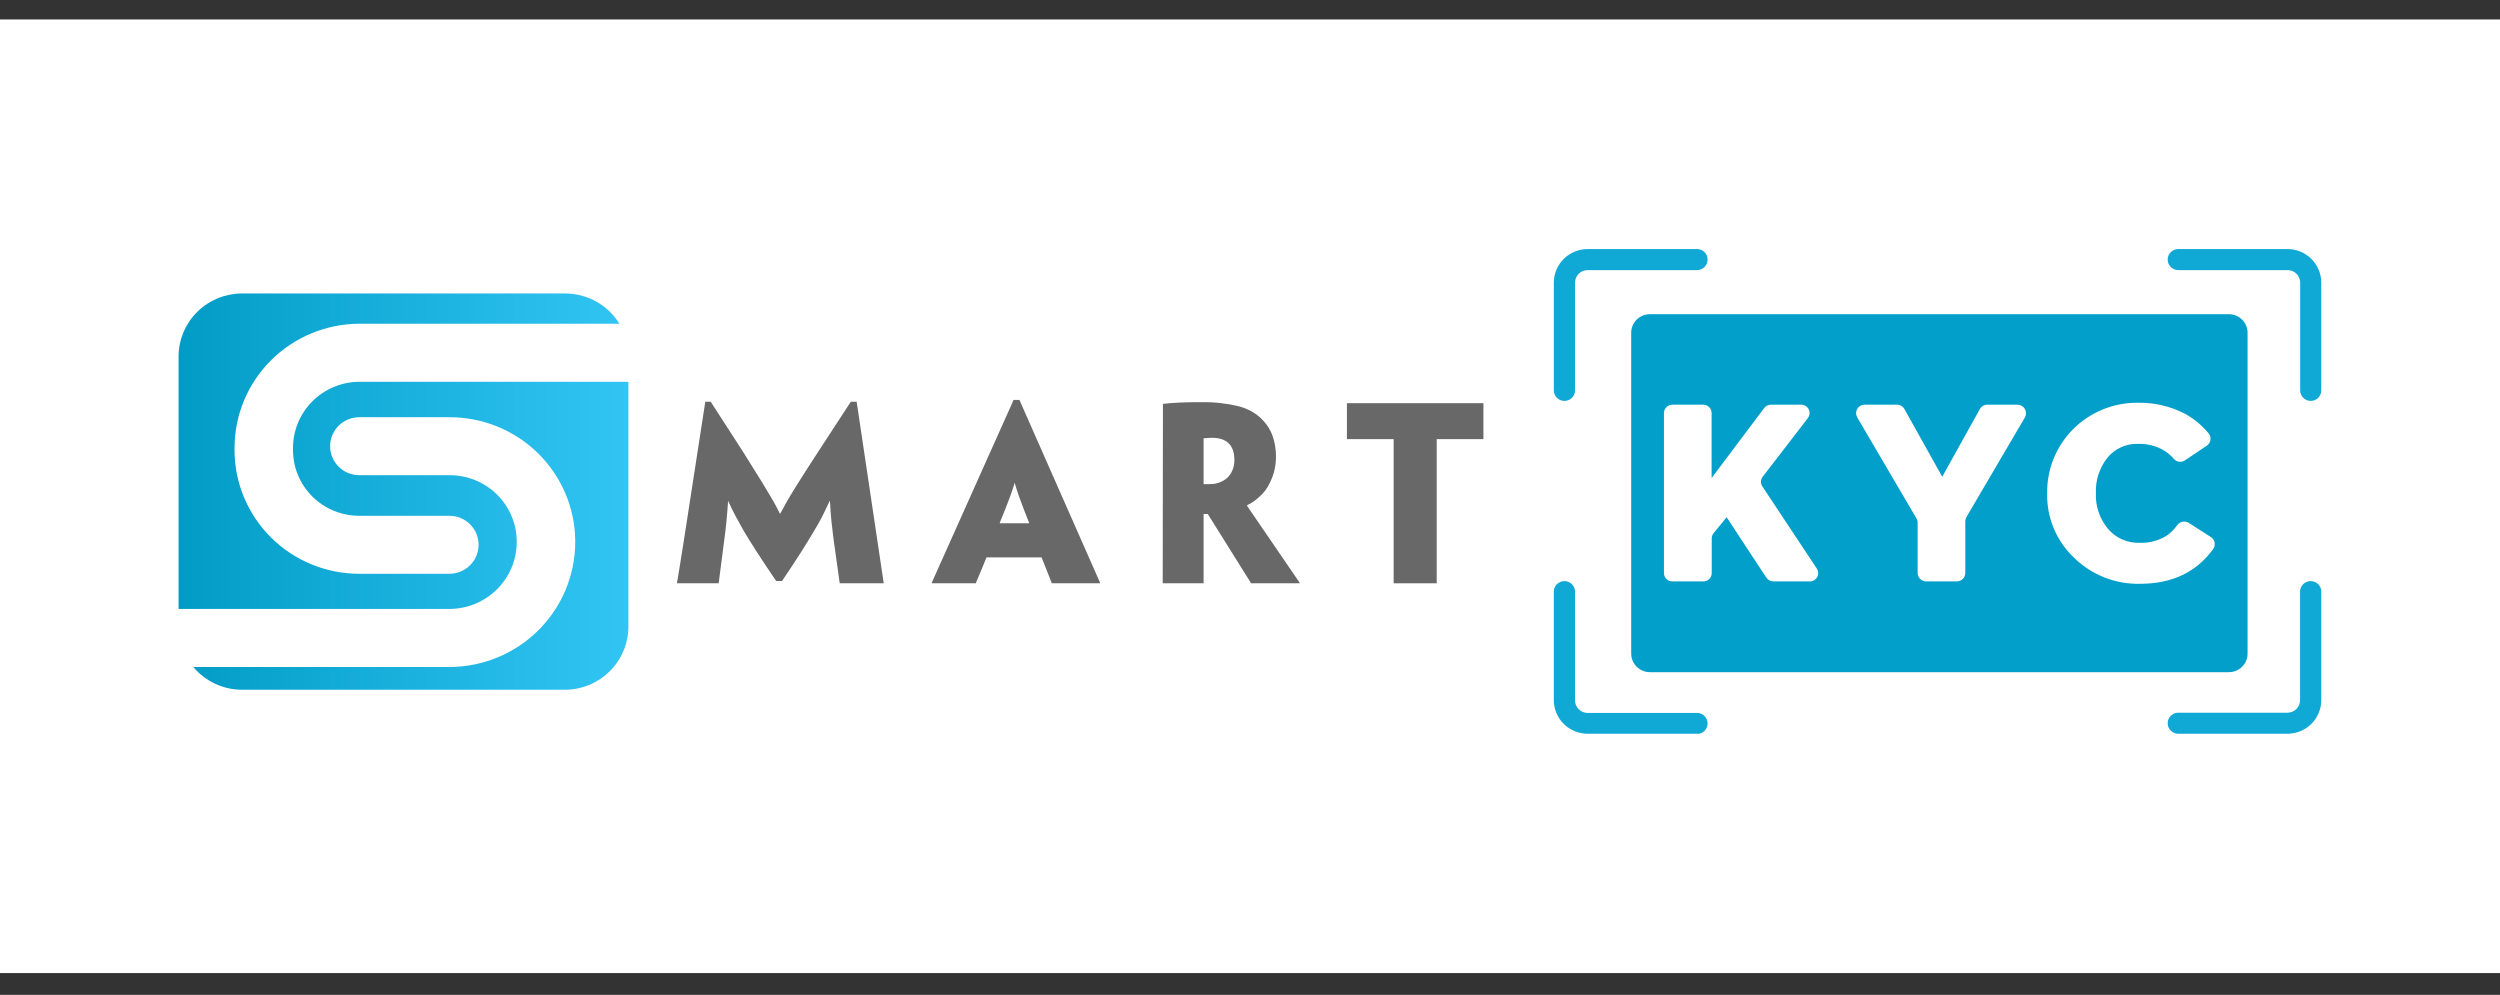
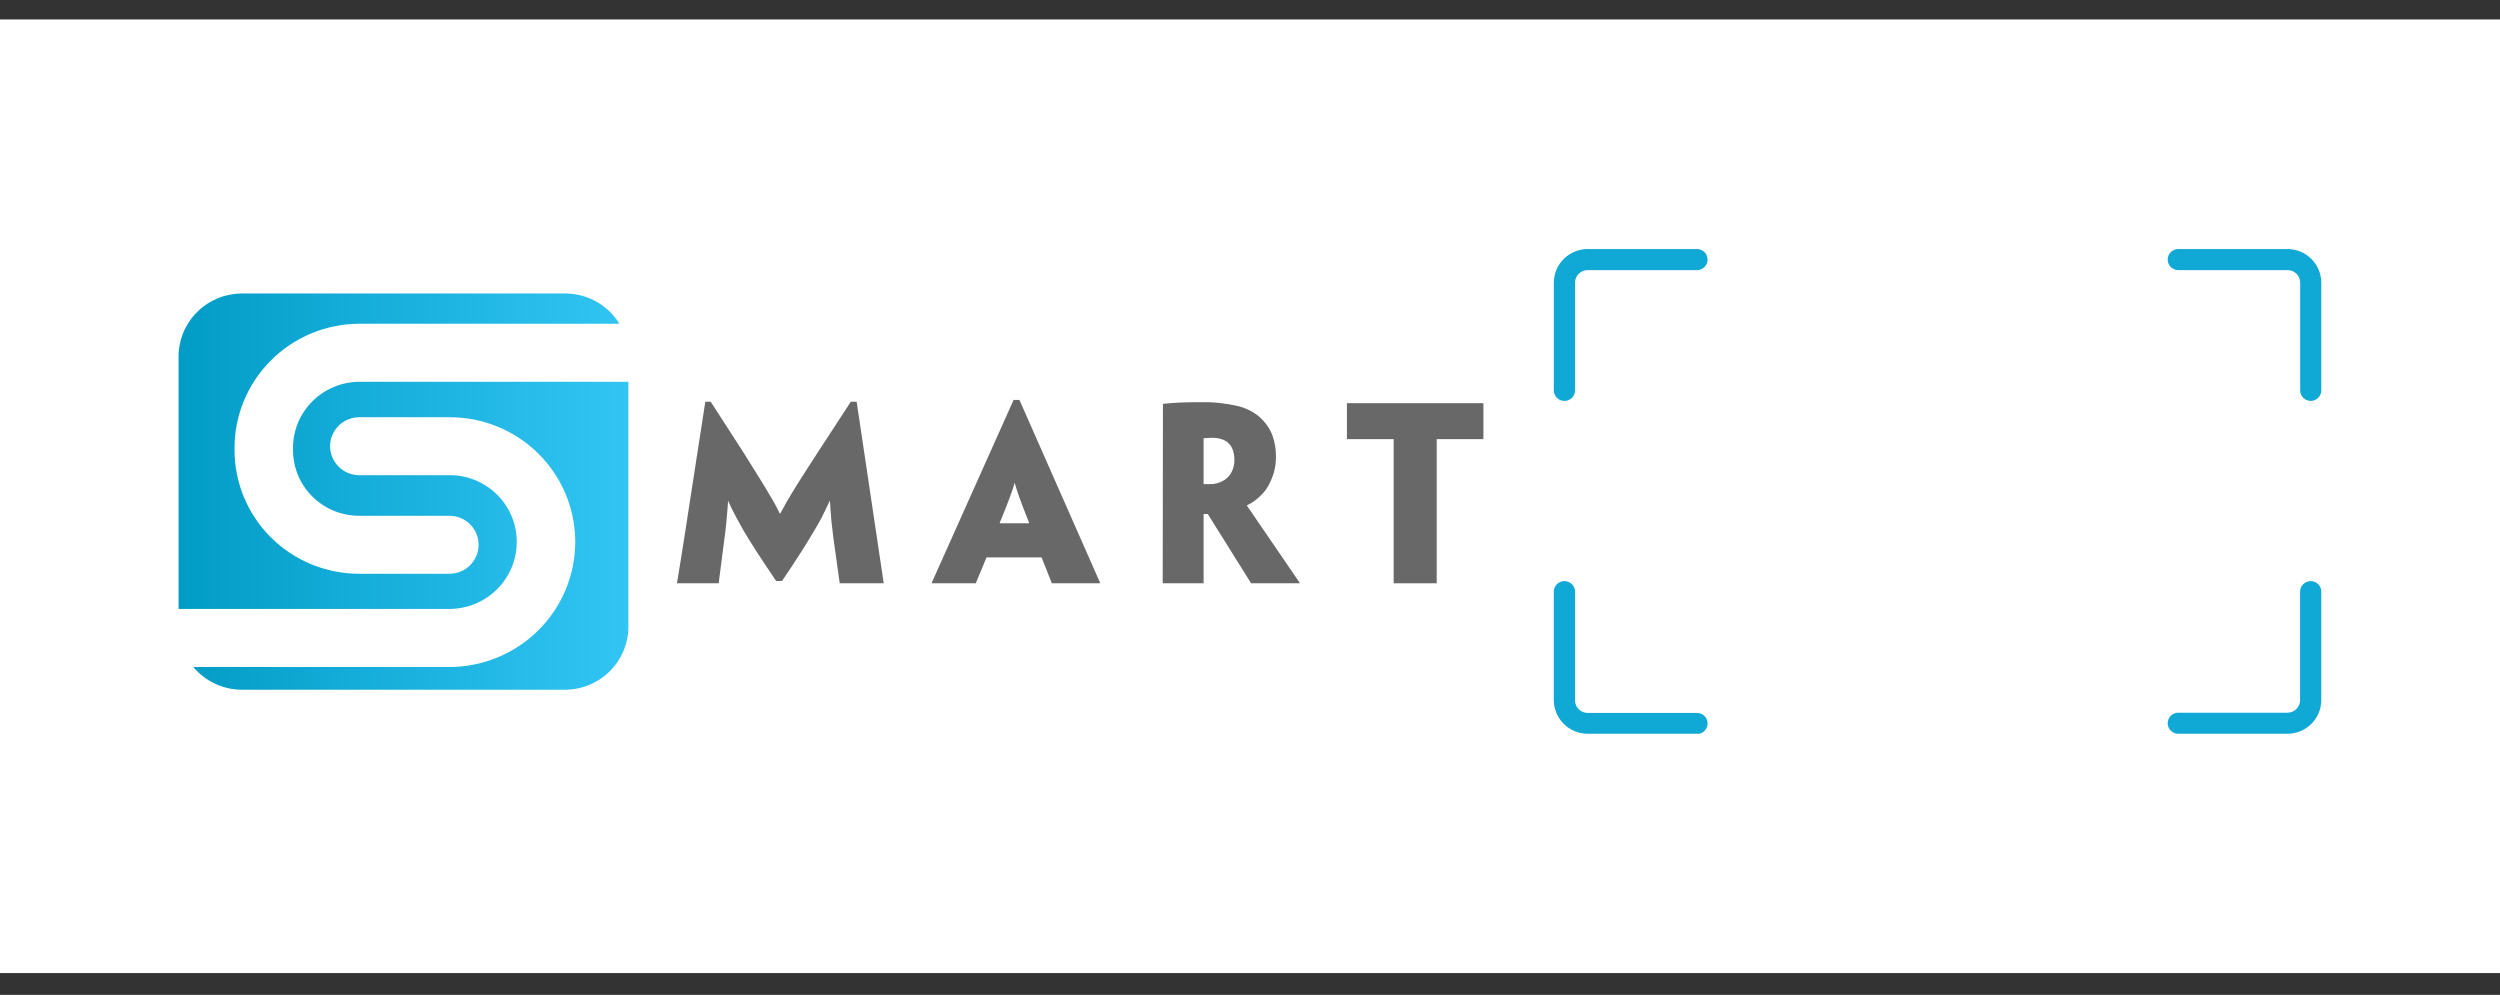
<svg xmlns="http://www.w3.org/2000/svg" width="98" height="39" viewBox="0 0 98 39" fill="none">
  <rect x="0" y="0" width="98" height="39" fill="#333333" stroke="none" />
  <rect y="0.763" width="98" height="37.381" fill="white" />
  <g clip-path="url(#clip0_816_527)">
-     <path d="M87.372 12.317H64.676C64.271 12.317 63.943 12.643 63.943 13.045V25.621C63.943 26.023 64.271 26.349 64.676 26.349H87.372C87.777 26.349 88.105 26.023 88.105 25.621V13.045C88.105 12.643 87.777 12.317 87.372 12.317Z" fill="#019FC9" />
    <path fill-rule="evenodd" clip-rule="evenodd" d="M14.076 14.966C13.384 14.972 12.723 15.25 12.238 15.739C11.752 16.228 11.482 16.888 11.486 17.575V17.639C11.485 17.977 11.551 18.312 11.681 18.625C11.811 18.938 12.002 19.222 12.242 19.462C12.483 19.701 12.768 19.892 13.083 20.021C13.398 20.151 13.735 20.218 14.076 20.219H17.616C17.92 20.219 18.211 20.338 18.426 20.552C18.641 20.765 18.761 21.054 18.761 21.355C18.761 21.657 18.641 21.946 18.426 22.159C18.211 22.372 17.92 22.492 17.616 22.492H14.076C12.78 22.49 11.538 21.979 10.623 21.069C9.707 20.159 9.193 18.925 9.194 17.639V17.575C9.19 16.285 9.702 15.046 10.617 14.131C11.533 13.215 12.776 12.697 14.076 12.69H24.28C24.058 12.328 23.745 12.028 23.372 11.82C22.999 11.613 22.578 11.504 22.15 11.504H9.491C8.831 11.504 8.197 11.764 7.73 12.228C7.262 12.692 7 13.321 7 13.977L7 23.871H17.625C18.322 23.867 18.988 23.591 19.48 23.103C19.973 22.614 20.252 21.953 20.256 21.262V21.198C20.247 20.512 19.965 19.858 19.473 19.377C18.98 18.895 18.317 18.626 17.625 18.628H14.085C13.781 18.628 13.49 18.508 13.275 18.295C13.061 18.081 12.94 17.792 12.94 17.491C12.94 17.19 13.061 16.901 13.275 16.687C13.49 16.474 13.781 16.355 14.085 16.355H17.625C18.924 16.354 20.17 16.863 21.092 17.77C22.014 18.677 22.538 19.91 22.549 21.198V21.262C22.543 22.556 22.023 23.796 21.101 24.711C20.178 25.626 18.929 26.142 17.625 26.147H7.577C7.811 26.425 8.103 26.65 8.434 26.804C8.765 26.958 9.126 27.038 9.491 27.038H22.15C22.81 27.035 23.441 26.773 23.906 26.309C24.372 25.845 24.633 25.217 24.633 24.562V14.966H14.076Z" fill="url(#paint0_linear_816_527)" />
    <path d="M27.648 15.747H27.859L29.132 17.718L29.899 18.948C30.073 19.234 30.215 19.473 30.325 19.663C30.41 19.814 30.49 19.97 30.57 20.132H30.586C30.669 19.975 30.753 19.825 30.836 19.677C30.946 19.484 31.09 19.247 31.266 18.966C31.466 18.647 31.728 18.239 32.052 17.741C32.392 17.213 32.826 16.549 33.352 15.747H33.581L34.642 22.864H32.917L32.668 21.082C32.642 20.87 32.617 20.652 32.592 20.432C32.567 20.145 32.546 19.882 32.535 19.641H32.521C32.407 19.895 32.292 20.118 32.191 20.323C32.114 20.466 32.015 20.641 31.894 20.843C31.772 21.045 31.605 21.325 31.404 21.639C31.173 22.002 30.924 22.381 30.655 22.775H30.426C30.148 22.368 29.888 21.977 29.647 21.605C29.446 21.289 29.276 21.018 29.143 20.791L28.85 20.259C28.745 20.067 28.642 19.857 28.541 19.632C28.525 19.879 28.505 20.148 28.477 20.436C28.457 20.645 28.432 20.864 28.401 21.091L28.172 22.864H26.535L26.563 22.705C26.581 22.605 26.606 22.455 26.638 22.25C26.677 22.009 26.727 21.693 26.789 21.305L27.648 15.747Z" fill="#686868" />
    <path d="M38.671 21.85L38.52 22.218L38.261 22.837V22.864H36.527V22.837L39.733 15.677H39.962L43.12 22.837V22.864H41.222V22.837L40.83 21.85H38.671ZM40.34 20.511V20.491C40.173 20.075 40.042 19.73 39.944 19.454C39.871 19.241 39.813 19.064 39.775 18.925C39.74 19.054 39.681 19.232 39.6 19.454C39.504 19.718 39.368 20.064 39.191 20.491V20.511H40.34Z" fill="#686868" />
    <path d="M45.587 15.831C45.764 15.811 45.979 15.795 46.233 15.781C46.487 15.768 46.799 15.765 47.119 15.765C47.608 15.758 48.096 15.813 48.571 15.929C48.739 15.974 48.9 16.039 49.052 16.122C49.229 16.219 49.389 16.345 49.524 16.495C49.68 16.662 49.801 16.858 49.881 17.072C49.976 17.343 50.022 17.627 50.018 17.913C50.019 18.256 49.941 18.594 49.789 18.902C49.693 19.123 49.547 19.32 49.363 19.477C49.224 19.612 49.063 19.723 48.887 19.805V19.832L50.948 22.846V22.864H49.043L47.346 20.15H47.181V22.864H45.578L45.587 15.831ZM48.388 18.036C48.388 17.454 48.093 17.161 47.502 17.161L47.181 17.179V18.977C47.218 18.981 47.256 18.981 47.293 18.977H47.422C47.636 18.982 47.847 18.919 48.024 18.798C48.126 18.726 48.21 18.632 48.269 18.523C48.35 18.373 48.391 18.206 48.388 18.036Z" fill="#686868" />
    <path d="M54.631 17.214H52.799V15.805H58.15V17.214H56.319V22.865H54.631V17.214Z" fill="#686868" />
    <path d="M61.327 15.716C61.272 15.716 61.218 15.706 61.167 15.685C61.116 15.664 61.07 15.634 61.032 15.595C60.993 15.557 60.962 15.511 60.941 15.461C60.92 15.411 60.91 15.357 60.91 15.302V11.079C60.911 10.73 61.051 10.396 61.299 10.149C61.548 9.902 61.885 9.763 62.236 9.763H66.491C66.548 9.759 66.605 9.766 66.659 9.785C66.714 9.804 66.763 9.834 66.805 9.872C66.847 9.911 66.881 9.958 66.904 10.01C66.927 10.062 66.938 10.118 66.938 10.175C66.938 10.232 66.927 10.289 66.904 10.341C66.881 10.393 66.847 10.44 66.805 10.479C66.763 10.517 66.714 10.547 66.659 10.566C66.605 10.585 66.548 10.592 66.491 10.588H62.236C62.105 10.588 61.979 10.64 61.886 10.732C61.794 10.824 61.741 10.949 61.741 11.079V15.302C61.742 15.356 61.731 15.41 61.711 15.46C61.69 15.511 61.659 15.556 61.621 15.595C61.582 15.633 61.536 15.664 61.486 15.684C61.436 15.705 61.382 15.716 61.327 15.716Z" fill="#10A8D4" />
    <path d="M90.584 15.716C90.529 15.716 90.475 15.706 90.424 15.685C90.374 15.664 90.328 15.634 90.289 15.595C90.25 15.557 90.219 15.511 90.198 15.461C90.178 15.411 90.167 15.357 90.167 15.302V11.079C90.167 11.014 90.154 10.95 90.129 10.89C90.104 10.83 90.067 10.776 90.021 10.73C89.975 10.684 89.919 10.648 89.859 10.624C89.798 10.6 89.734 10.587 89.668 10.588H85.42C85.363 10.592 85.306 10.585 85.252 10.566C85.198 10.547 85.148 10.517 85.106 10.479C85.064 10.44 85.03 10.393 85.007 10.341C84.984 10.289 84.973 10.232 84.973 10.175C84.973 10.118 84.984 10.062 85.007 10.01C85.03 9.958 85.064 9.911 85.106 9.872C85.148 9.834 85.198 9.804 85.252 9.785C85.306 9.766 85.363 9.759 85.42 9.763H89.668C90.02 9.763 90.356 9.902 90.605 10.149C90.853 10.396 90.993 10.73 90.994 11.079V15.302C90.995 15.411 90.952 15.515 90.875 15.593C90.798 15.671 90.694 15.715 90.584 15.716Z" fill="#10A8D4" />
    <path d="M89.668 28.763H85.42C85.363 28.767 85.306 28.76 85.252 28.741C85.198 28.722 85.148 28.692 85.106 28.654C85.064 28.615 85.03 28.568 85.007 28.516C84.984 28.464 84.973 28.407 84.973 28.35C84.973 28.294 84.984 28.237 85.007 28.185C85.03 28.133 85.064 28.086 85.106 28.047C85.148 28.009 85.198 27.979 85.252 27.96C85.306 27.941 85.363 27.934 85.42 27.938H89.668C89.799 27.938 89.925 27.886 90.018 27.794C90.111 27.702 90.163 27.577 90.163 27.447V23.224C90.159 23.167 90.166 23.11 90.185 23.056C90.204 23.003 90.234 22.953 90.273 22.912C90.312 22.87 90.359 22.837 90.412 22.814C90.464 22.791 90.521 22.779 90.578 22.779C90.636 22.779 90.692 22.791 90.745 22.814C90.798 22.837 90.845 22.87 90.884 22.912C90.923 22.953 90.953 23.003 90.972 23.056C90.991 23.11 90.998 23.167 90.994 23.224V27.447C90.993 27.796 90.853 28.13 90.605 28.377C90.356 28.623 90.02 28.762 89.668 28.763Z" fill="#10A8D4" />
    <path d="M66.49 28.763H62.235C61.884 28.762 61.547 28.623 61.298 28.377C61.05 28.13 60.91 27.796 60.909 27.447V23.224C60.905 23.167 60.913 23.11 60.932 23.056C60.951 23.003 60.98 22.953 61.02 22.912C61.059 22.87 61.106 22.837 61.158 22.814C61.211 22.791 61.268 22.779 61.325 22.779C61.382 22.779 61.439 22.791 61.492 22.814C61.544 22.837 61.591 22.87 61.63 22.912C61.669 22.953 61.699 23.003 61.718 23.056C61.737 23.11 61.745 23.167 61.741 23.224V27.447C61.739 27.512 61.751 27.577 61.776 27.637C61.8 27.698 61.836 27.753 61.882 27.8C61.928 27.846 61.983 27.884 62.044 27.909C62.104 27.934 62.169 27.947 62.235 27.947H66.49C66.547 27.943 66.605 27.95 66.659 27.969C66.713 27.988 66.762 28.018 66.804 28.056C66.846 28.095 66.88 28.142 66.903 28.194C66.926 28.246 66.938 28.303 66.938 28.36C66.938 28.416 66.926 28.473 66.903 28.525C66.88 28.577 66.846 28.624 66.804 28.663C66.762 28.701 66.713 28.731 66.659 28.75C66.605 28.769 66.547 28.776 66.49 28.772V28.763Z" fill="#10A8D4" />
    <path d="M69.419 15.863H70.61C70.671 15.864 70.731 15.882 70.782 15.914C70.834 15.946 70.876 15.992 70.903 16.047C70.929 16.101 70.94 16.162 70.934 16.222C70.928 16.283 70.906 16.34 70.869 16.388L69.097 18.689C69.055 18.742 69.031 18.808 69.029 18.875C69.026 18.943 69.045 19.009 69.083 19.066L71.219 22.287C71.252 22.336 71.271 22.393 71.273 22.452C71.276 22.511 71.263 22.569 71.234 22.621C71.206 22.673 71.164 22.716 71.113 22.746C71.062 22.776 71.004 22.792 70.945 22.791H69.516C69.461 22.791 69.408 22.777 69.36 22.751C69.312 22.726 69.271 22.689 69.241 22.644L67.684 20.275L67.173 20.9C67.127 20.959 67.101 21.03 67.1 21.105V22.469C67.099 22.512 67.091 22.554 67.074 22.593C67.057 22.633 67.032 22.669 67.001 22.699C66.971 22.729 66.934 22.752 66.894 22.768C66.854 22.784 66.811 22.792 66.768 22.791H65.556C65.469 22.791 65.385 22.757 65.323 22.695C65.261 22.634 65.227 22.551 65.227 22.464V16.191C65.227 16.104 65.262 16.021 65.324 15.96C65.385 15.899 65.469 15.864 65.556 15.863H66.768C66.855 15.864 66.938 15.899 66.999 15.96C67.061 16.021 67.095 16.104 67.095 16.191V18.739L69.156 15.995C69.187 15.954 69.227 15.921 69.272 15.899C69.318 15.876 69.368 15.864 69.419 15.863Z" fill="white" />
    <path d="M73.087 15.863H74.361C74.421 15.863 74.479 15.879 74.531 15.91C74.582 15.94 74.625 15.984 74.654 16.036L76.135 18.689L77.61 16.036C77.638 15.984 77.68 15.94 77.731 15.91C77.782 15.879 77.841 15.863 77.901 15.863H79.087C79.146 15.864 79.203 15.88 79.254 15.909C79.304 15.939 79.346 15.981 79.375 16.031C79.405 16.082 79.42 16.139 79.42 16.197C79.42 16.256 79.405 16.313 79.376 16.363L77.086 20.266C77.056 20.317 77.04 20.375 77.04 20.434V22.459C77.04 22.547 77.004 22.632 76.942 22.694C76.879 22.756 76.794 22.791 76.705 22.791H75.505C75.417 22.791 75.332 22.756 75.27 22.694C75.207 22.631 75.172 22.547 75.171 22.459V20.489C75.171 20.43 75.155 20.372 75.125 20.321L72.799 16.354C72.771 16.304 72.757 16.248 72.758 16.191C72.759 16.133 72.774 16.077 72.803 16.028C72.832 15.979 72.874 15.937 72.924 15.909C72.973 15.88 73.03 15.864 73.087 15.863Z" fill="white" />
    <path d="M86.665 21.052C86.703 21.077 86.736 21.108 86.761 21.145C86.786 21.182 86.804 21.223 86.812 21.267C86.821 21.311 86.82 21.356 86.811 21.4C86.801 21.443 86.783 21.484 86.757 21.521C86.102 22.43 85.144 22.885 83.881 22.885C83.411 22.894 82.944 22.812 82.506 22.641C82.069 22.471 81.67 22.216 81.332 21.891C80.98 21.565 80.701 21.169 80.514 20.728C80.328 20.287 80.237 19.812 80.249 19.334C80.242 18.87 80.328 18.409 80.502 17.978C80.677 17.547 80.936 17.155 81.264 16.825C81.593 16.495 81.985 16.233 82.417 16.055C82.849 15.877 83.312 15.786 83.78 15.788C84.424 15.772 85.062 15.918 85.635 16.211C85.997 16.407 86.317 16.672 86.579 16.988C86.608 17.024 86.629 17.066 86.641 17.11C86.653 17.155 86.655 17.201 86.648 17.247C86.641 17.293 86.624 17.336 86.6 17.375C86.575 17.414 86.542 17.447 86.503 17.473L85.651 18.045C85.585 18.09 85.505 18.11 85.426 18.1C85.347 18.091 85.274 18.054 85.221 17.995C85.109 17.863 84.977 17.75 84.829 17.659C84.522 17.478 84.169 17.388 83.812 17.4C83.58 17.392 83.35 17.438 83.139 17.535C82.928 17.632 82.743 17.776 82.599 17.957C82.294 18.351 82.138 18.838 82.159 19.334C82.139 19.833 82.302 20.322 82.617 20.712C82.768 20.896 82.961 21.043 83.179 21.141C83.397 21.239 83.635 21.286 83.874 21.278C84.243 21.292 84.607 21.197 84.921 21.005C85.089 20.891 85.234 20.748 85.351 20.582C85.402 20.512 85.478 20.465 85.564 20.45C85.649 20.436 85.737 20.454 85.809 20.503L86.665 21.052Z" fill="white" />
  </g>
  <defs>
    <linearGradient id="paint0_linear_816_527" x1="7" y1="19.271" x2="24.642" y2="19.271" gradientUnits="userSpaceOnUse">
      <stop stop-color="#019CC6" />
      <stop offset="1" stop-color="#32C5F4" />
    </linearGradient>
    <clipPath id="clip0_816_527">
      <rect width="84" height="19" fill="white" transform="translate(7 9.763)" />
    </clipPath>
  </defs>
</svg>